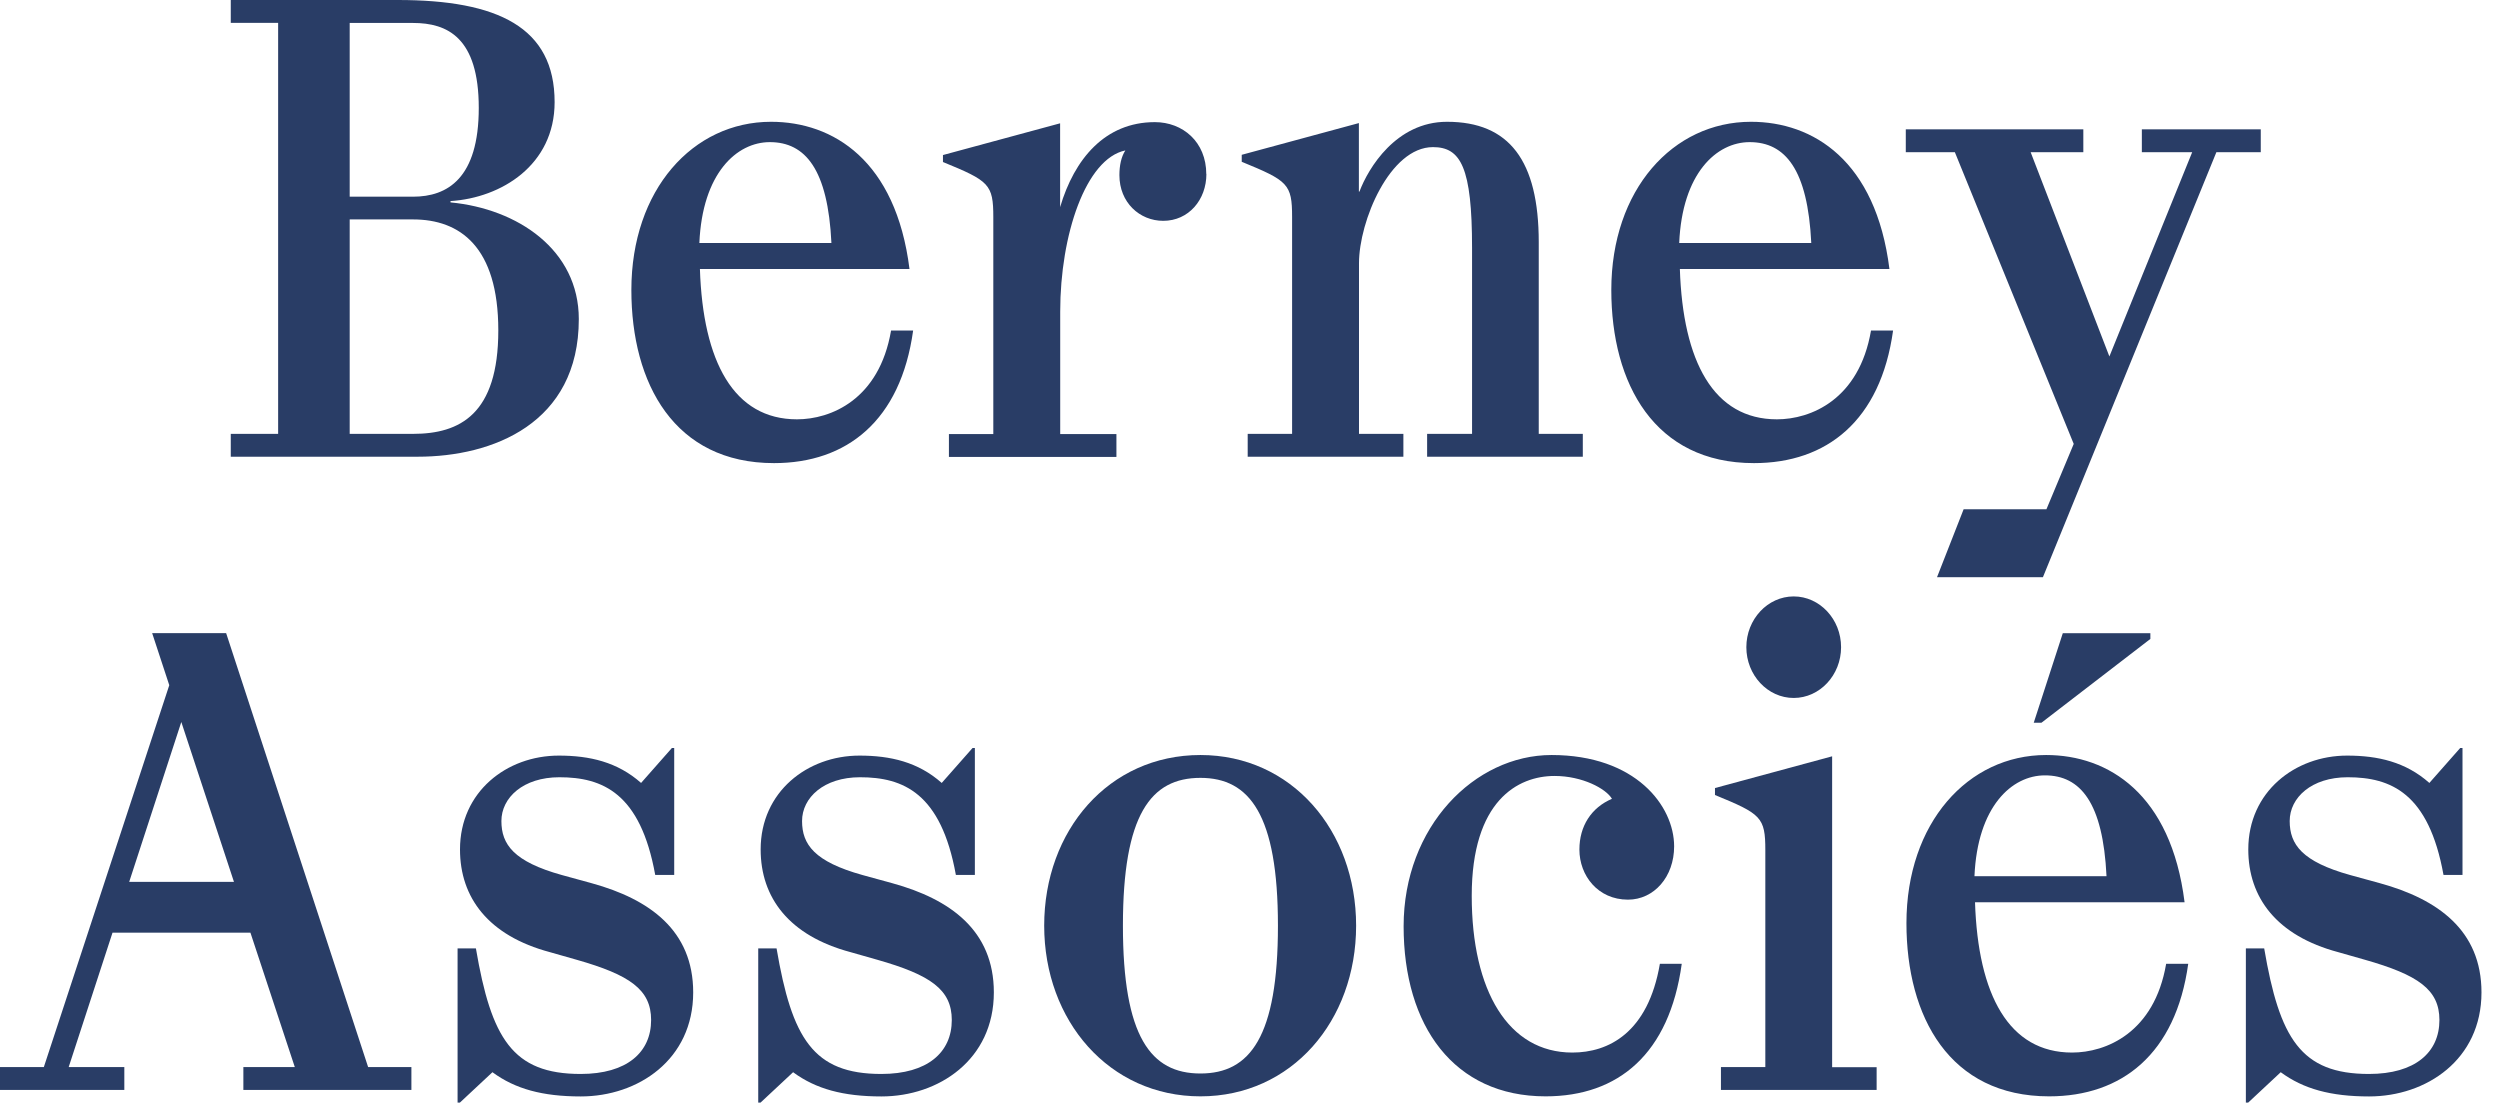
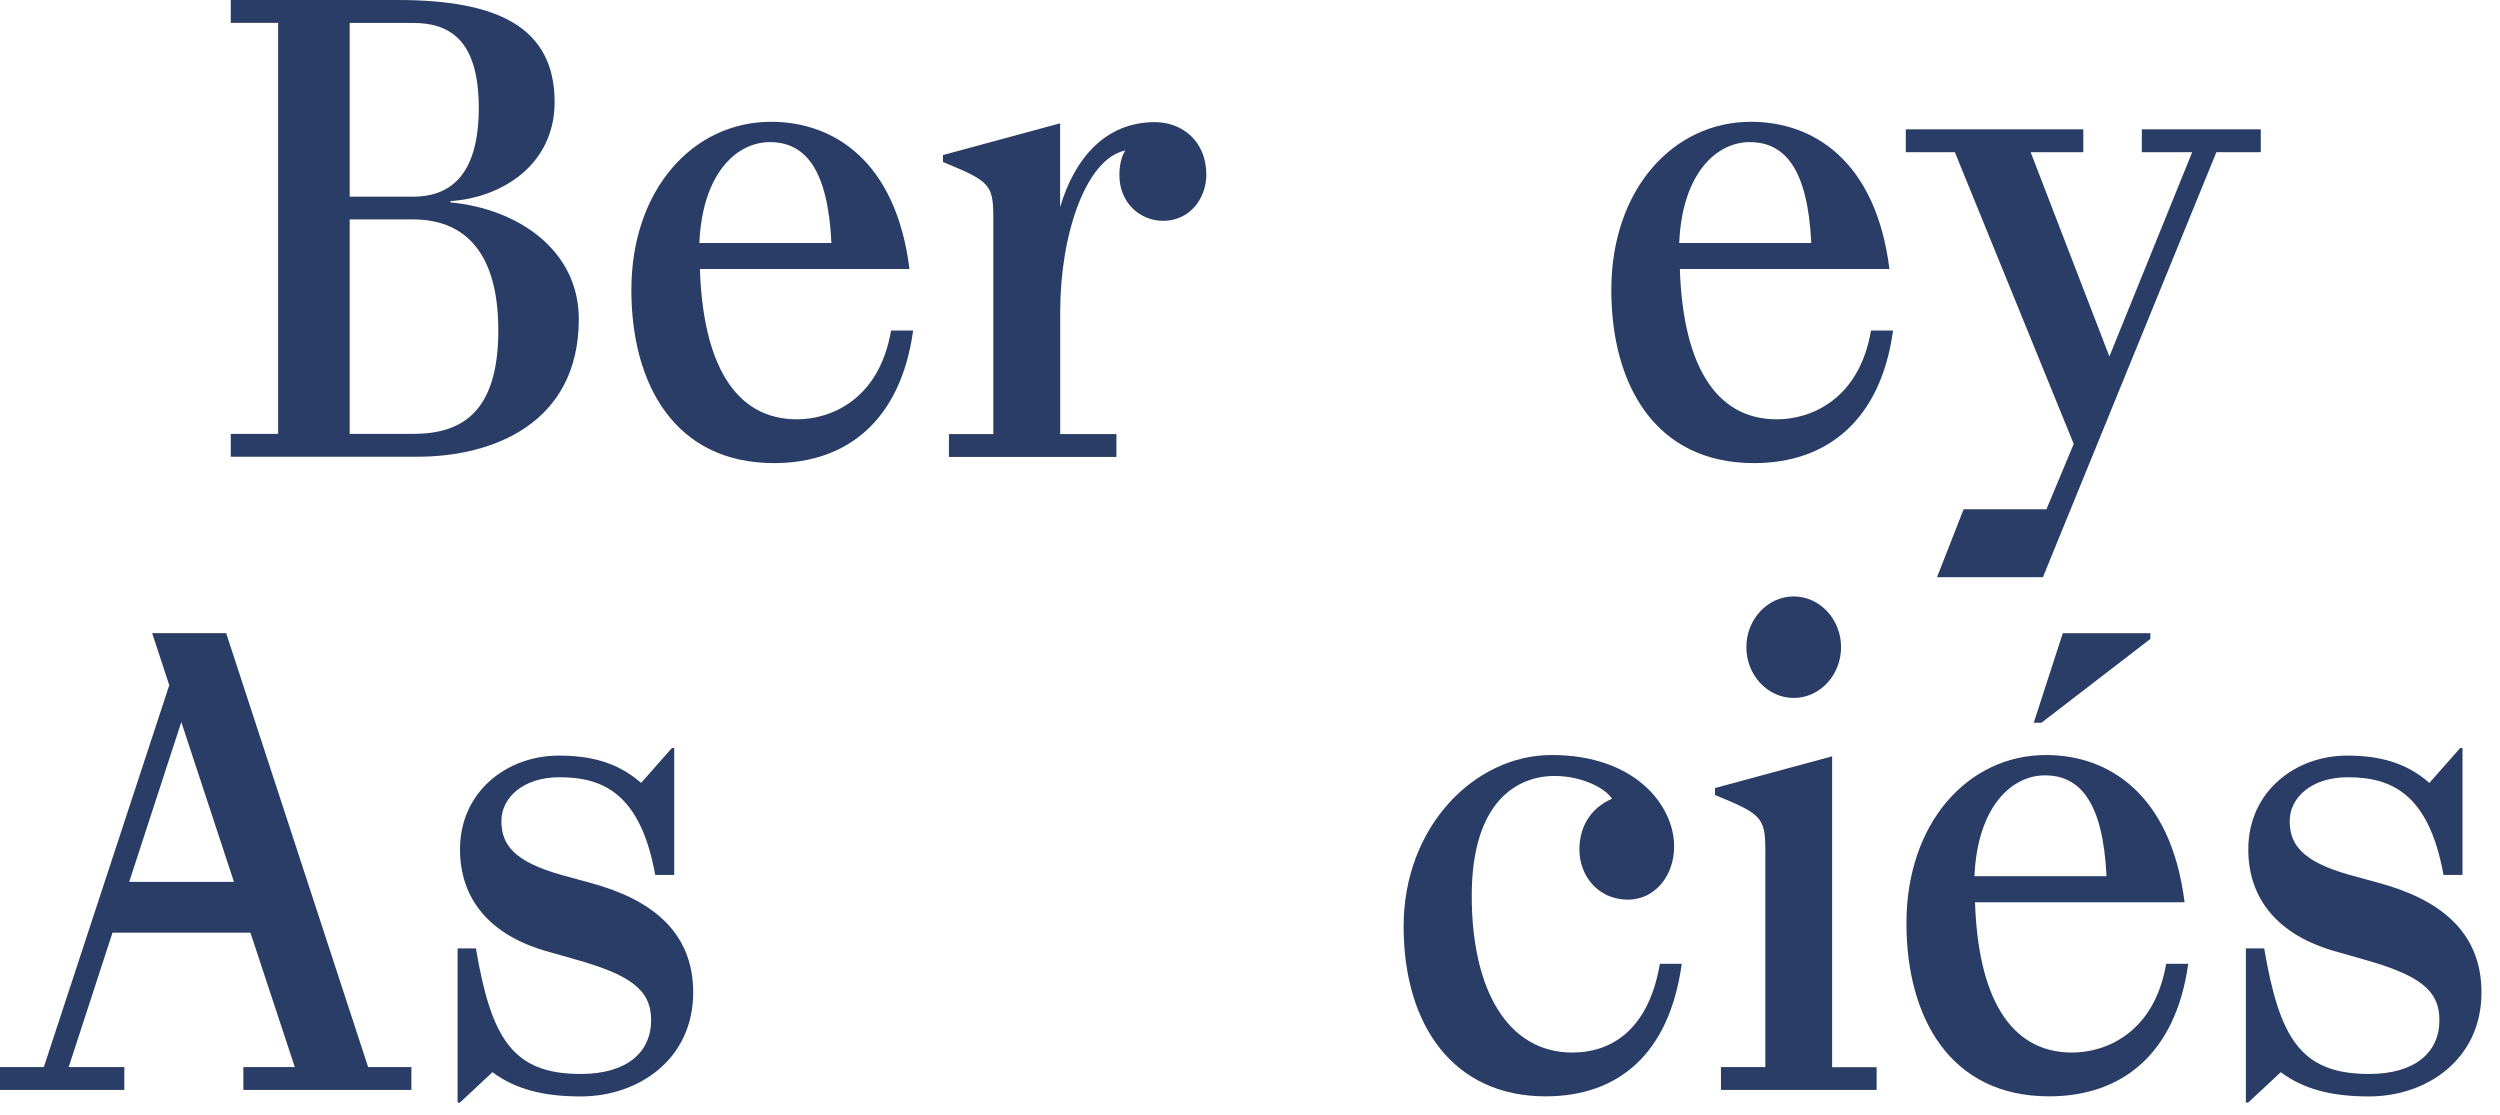
<svg xmlns="http://www.w3.org/2000/svg" width="130" height="58" viewBox="0 0 130 58" fill="none">
  <path d="M23.42 10.524C26.928 10.856 30.098 12.998 30.098 16.592C30.098 22.032 25.602 23.749 21.726 23.749H12V22.561H14.463V1.188H12V0H20.681C25.883 0 28.84 1.415 28.84 5.311C28.84 8.579 26.073 10.29 23.426 10.456V10.524H23.42ZM18.184 1.188V10.228H21.479C23.265 10.228 24.896 9.274 24.896 5.613C24.896 1.951 23.265 1.194 21.479 1.194H18.184V1.188ZM21.479 22.561C23.914 22.561 25.912 21.54 25.912 17.183C25.912 12.825 23.914 11.41 21.479 11.41H18.184V22.561H21.479Z" fill="#293D66" />
  <path d="M47.483 17.189C46.834 21.872 44.038 24.082 40.249 24.082C35.075 24.082 32.831 19.958 32.831 15.078C32.831 9.865 36.029 6.333 40.094 6.333C43.326 6.333 46.587 8.345 47.294 13.989H36.396C36.551 18.807 38.153 21.805 41.443 21.805C43.2 21.805 45.721 20.783 46.335 17.189H47.472H47.483ZM36.373 12.635H43.234C43.051 8.807 41.879 7.391 40.031 7.391C38.308 7.391 36.522 9.01 36.367 12.635H36.373Z" fill="#293D66" />
  <path d="M62.733 9.04C62.733 10.394 61.809 11.483 60.488 11.483C59.26 11.483 58.209 10.53 58.209 9.108C58.209 8.616 58.301 8.154 58.519 7.822C56.458 8.252 55.131 12.21 55.131 16.204V22.573H58.054V23.761H49.344V22.573H51.652V11.293C51.652 9.576 51.434 9.409 49.034 8.425V8.062L55.126 6.412V10.77C55.866 8.265 57.462 6.351 60.052 6.351C61.499 6.351 62.727 7.372 62.727 9.059L62.733 9.04Z" fill="#293D66" />
-   <path d="M80.027 22.561H82.306V23.749H74.21V22.561H76.547V12.893C76.547 8.702 75.962 7.65 74.515 7.65C72.27 7.65 70.668 11.508 70.668 13.687V22.561H72.976V23.749H64.88V22.561H67.189V11.281C67.189 9.564 66.97 9.398 64.57 8.413V8.05L70.662 6.4V9.964H70.691C71.15 8.745 72.597 6.333 75.244 6.333C78.477 6.333 80.015 8.345 80.015 12.598V22.561H80.027Z" fill="#293D66" />
  <path d="M98.44 17.189C97.791 21.872 94.995 24.082 91.206 24.082C86.038 24.082 83.788 19.958 83.788 15.078C83.788 9.865 86.986 6.333 91.051 6.333C94.283 6.333 97.544 8.345 98.251 13.989H87.353C87.508 18.807 89.11 21.805 92.4 21.805C94.157 21.805 96.678 20.783 97.292 17.189H98.429H98.44ZM87.324 12.635H94.186C94.002 8.807 92.831 7.391 90.982 7.391C89.259 7.391 87.474 9.01 87.319 12.635H87.324Z" fill="#293D66" />
  <path d="M101.656 7.914H99.101V6.726H108.333V7.914H105.594L109.688 18.536L113.994 7.914H111.376V6.726H117.56V7.914H115.252L106.232 30.014H100.725L102.109 26.481H106.415L107.834 23.084L101.65 7.908L101.656 7.914Z" fill="#293D66" />
  <path d="M19.148 55.489H21.393V56.677H12.655V55.489H15.33L13.022 48.498H5.851L3.571 55.489H6.465V56.677H0V55.489H2.279L8.802 35.63L7.912 32.922H11.759L19.143 55.489H19.148ZM6.718 45.858H12.166L9.428 37.544L6.718 45.858Z" fill="#293D66" />
  <path d="M25.608 55.754L23.914 57.335H23.794V49.316H24.747C25.545 54 26.653 55.846 30.195 55.846C32.595 55.846 33.858 54.726 33.858 53.04C33.858 51.458 32.75 50.695 29.983 49.907L28.599 49.513C25.395 48.658 23.92 46.676 23.92 44.171C23.92 41.168 26.354 39.291 29.058 39.291C30.66 39.291 32.107 39.623 33.336 40.713L34.938 38.897H35.059V45.495H34.071C33.302 41.236 31.332 40.417 29.087 40.417C27.21 40.417 26.073 41.476 26.073 42.694C26.073 43.913 26.716 44.805 29.214 45.501L30.781 45.931C33.767 46.756 36.046 48.375 36.046 51.606C36.046 55.101 33.181 57.015 30.201 57.015C28.203 57.015 26.785 56.621 25.614 55.76L25.608 55.754Z" fill="#293D66" />
-   <path d="M41.242 55.754L39.548 57.335H39.428V49.316H40.381C41.179 54 42.287 55.846 45.83 55.846C48.23 55.846 49.493 54.726 49.493 53.04C49.493 51.458 48.385 50.695 45.617 49.907L44.233 49.513C41.03 48.658 39.554 46.676 39.554 44.171C39.554 41.168 41.989 39.291 44.693 39.291C46.295 39.291 47.742 39.623 48.97 40.713L50.572 38.897H50.693V45.495H49.705C48.936 41.236 46.967 40.417 44.721 40.417C42.844 40.417 41.707 41.476 41.707 42.694C41.707 43.913 42.35 44.805 44.848 45.501L46.415 45.931C49.401 46.756 51.68 48.375 51.68 51.606C51.68 55.101 48.815 57.015 45.835 57.015C43.837 57.015 42.419 56.621 41.248 55.76L41.242 55.754Z" fill="#293D66" />
-   <path d="M62.423 39.261C67.16 39.261 70.518 43.187 70.518 48.135C70.518 53.083 67.165 57.01 62.423 57.01C57.68 57.01 54.298 53.083 54.298 48.135C54.298 43.187 57.651 39.261 62.423 39.261ZM62.423 40.449C59.839 40.449 58.392 42.363 58.392 48.135C58.392 53.908 59.839 55.822 62.423 55.822C65.007 55.822 66.453 53.908 66.453 48.135C66.453 42.363 64.978 40.449 62.423 40.449Z" fill="#293D66" />
  <path d="M81.761 54.733C83.638 54.733 85.7 53.711 86.314 50.117H87.451C86.808 54.8 84.155 57.01 80.371 57.01C75.6 57.01 72.988 53.348 72.988 48.166C72.988 42.984 76.68 39.261 80.682 39.261C85.051 39.261 87.055 41.901 87.055 44.012C87.055 45.594 86.01 46.782 84.655 46.782C83.087 46.782 82.129 45.526 82.129 44.178C82.129 42.96 82.743 42 83.822 41.538C83.512 41.009 82.284 40.35 80.837 40.35C78.93 40.35 76.53 41.636 76.53 46.584C76.53 51.533 78.437 54.733 81.761 54.733Z" fill="#293D66" />
  <path d="M97.585 55.489V56.677H89.489V55.489H91.797V44.209C91.797 42.492 91.579 42.325 89.179 41.341V40.978L95.271 39.328V55.495H97.579L97.585 55.489ZM93.273 31.014C94.628 31.014 95.736 32.202 95.736 33.654C95.736 35.106 94.628 36.294 93.273 36.294C91.918 36.294 90.81 35.106 90.81 33.654C90.81 32.202 91.918 31.014 93.273 31.014Z" fill="#293D66" />
  <path d="M113.788 50.117C113.139 54.8 110.343 57.01 106.553 57.01C101.386 57.01 99.135 52.886 99.135 48.006C99.135 42.794 102.333 39.261 106.398 39.261C109.631 39.261 112.892 41.273 113.598 46.917H102.701C102.856 51.736 104.458 54.733 107.748 54.733C109.505 54.733 112.025 53.711 112.64 50.117H113.776H113.788ZM102.678 45.563H109.539C109.355 41.735 108.184 40.319 106.335 40.319C104.613 40.319 102.827 41.938 102.672 45.563H102.678ZM111.819 33.224L106.157 37.581H105.755L107.265 32.928H111.819V33.224Z" fill="#293D66" />
  <path d="M118.599 55.754L116.905 57.335H116.785V49.316H117.738C118.536 54 119.644 55.846 123.187 55.846C125.587 55.846 126.85 54.726 126.85 53.04C126.85 51.458 125.742 50.695 122.974 49.907L121.59 49.513C118.387 48.658 116.911 46.676 116.911 44.171C116.911 41.168 119.345 39.291 122.05 39.291C123.652 39.291 125.099 39.623 126.327 40.713L127.929 38.897H128.05V45.495H127.062C126.293 41.236 124.323 40.417 122.078 40.417C120.201 40.417 119.064 41.476 119.064 42.694C119.064 43.913 119.707 44.805 122.205 45.501L123.772 45.931C126.758 46.756 129.037 48.375 129.037 51.606C129.037 55.101 126.172 57.015 123.192 57.015C121.194 57.015 119.776 56.621 118.605 55.76L118.599 55.754Z" fill="#293D66" />
</svg>